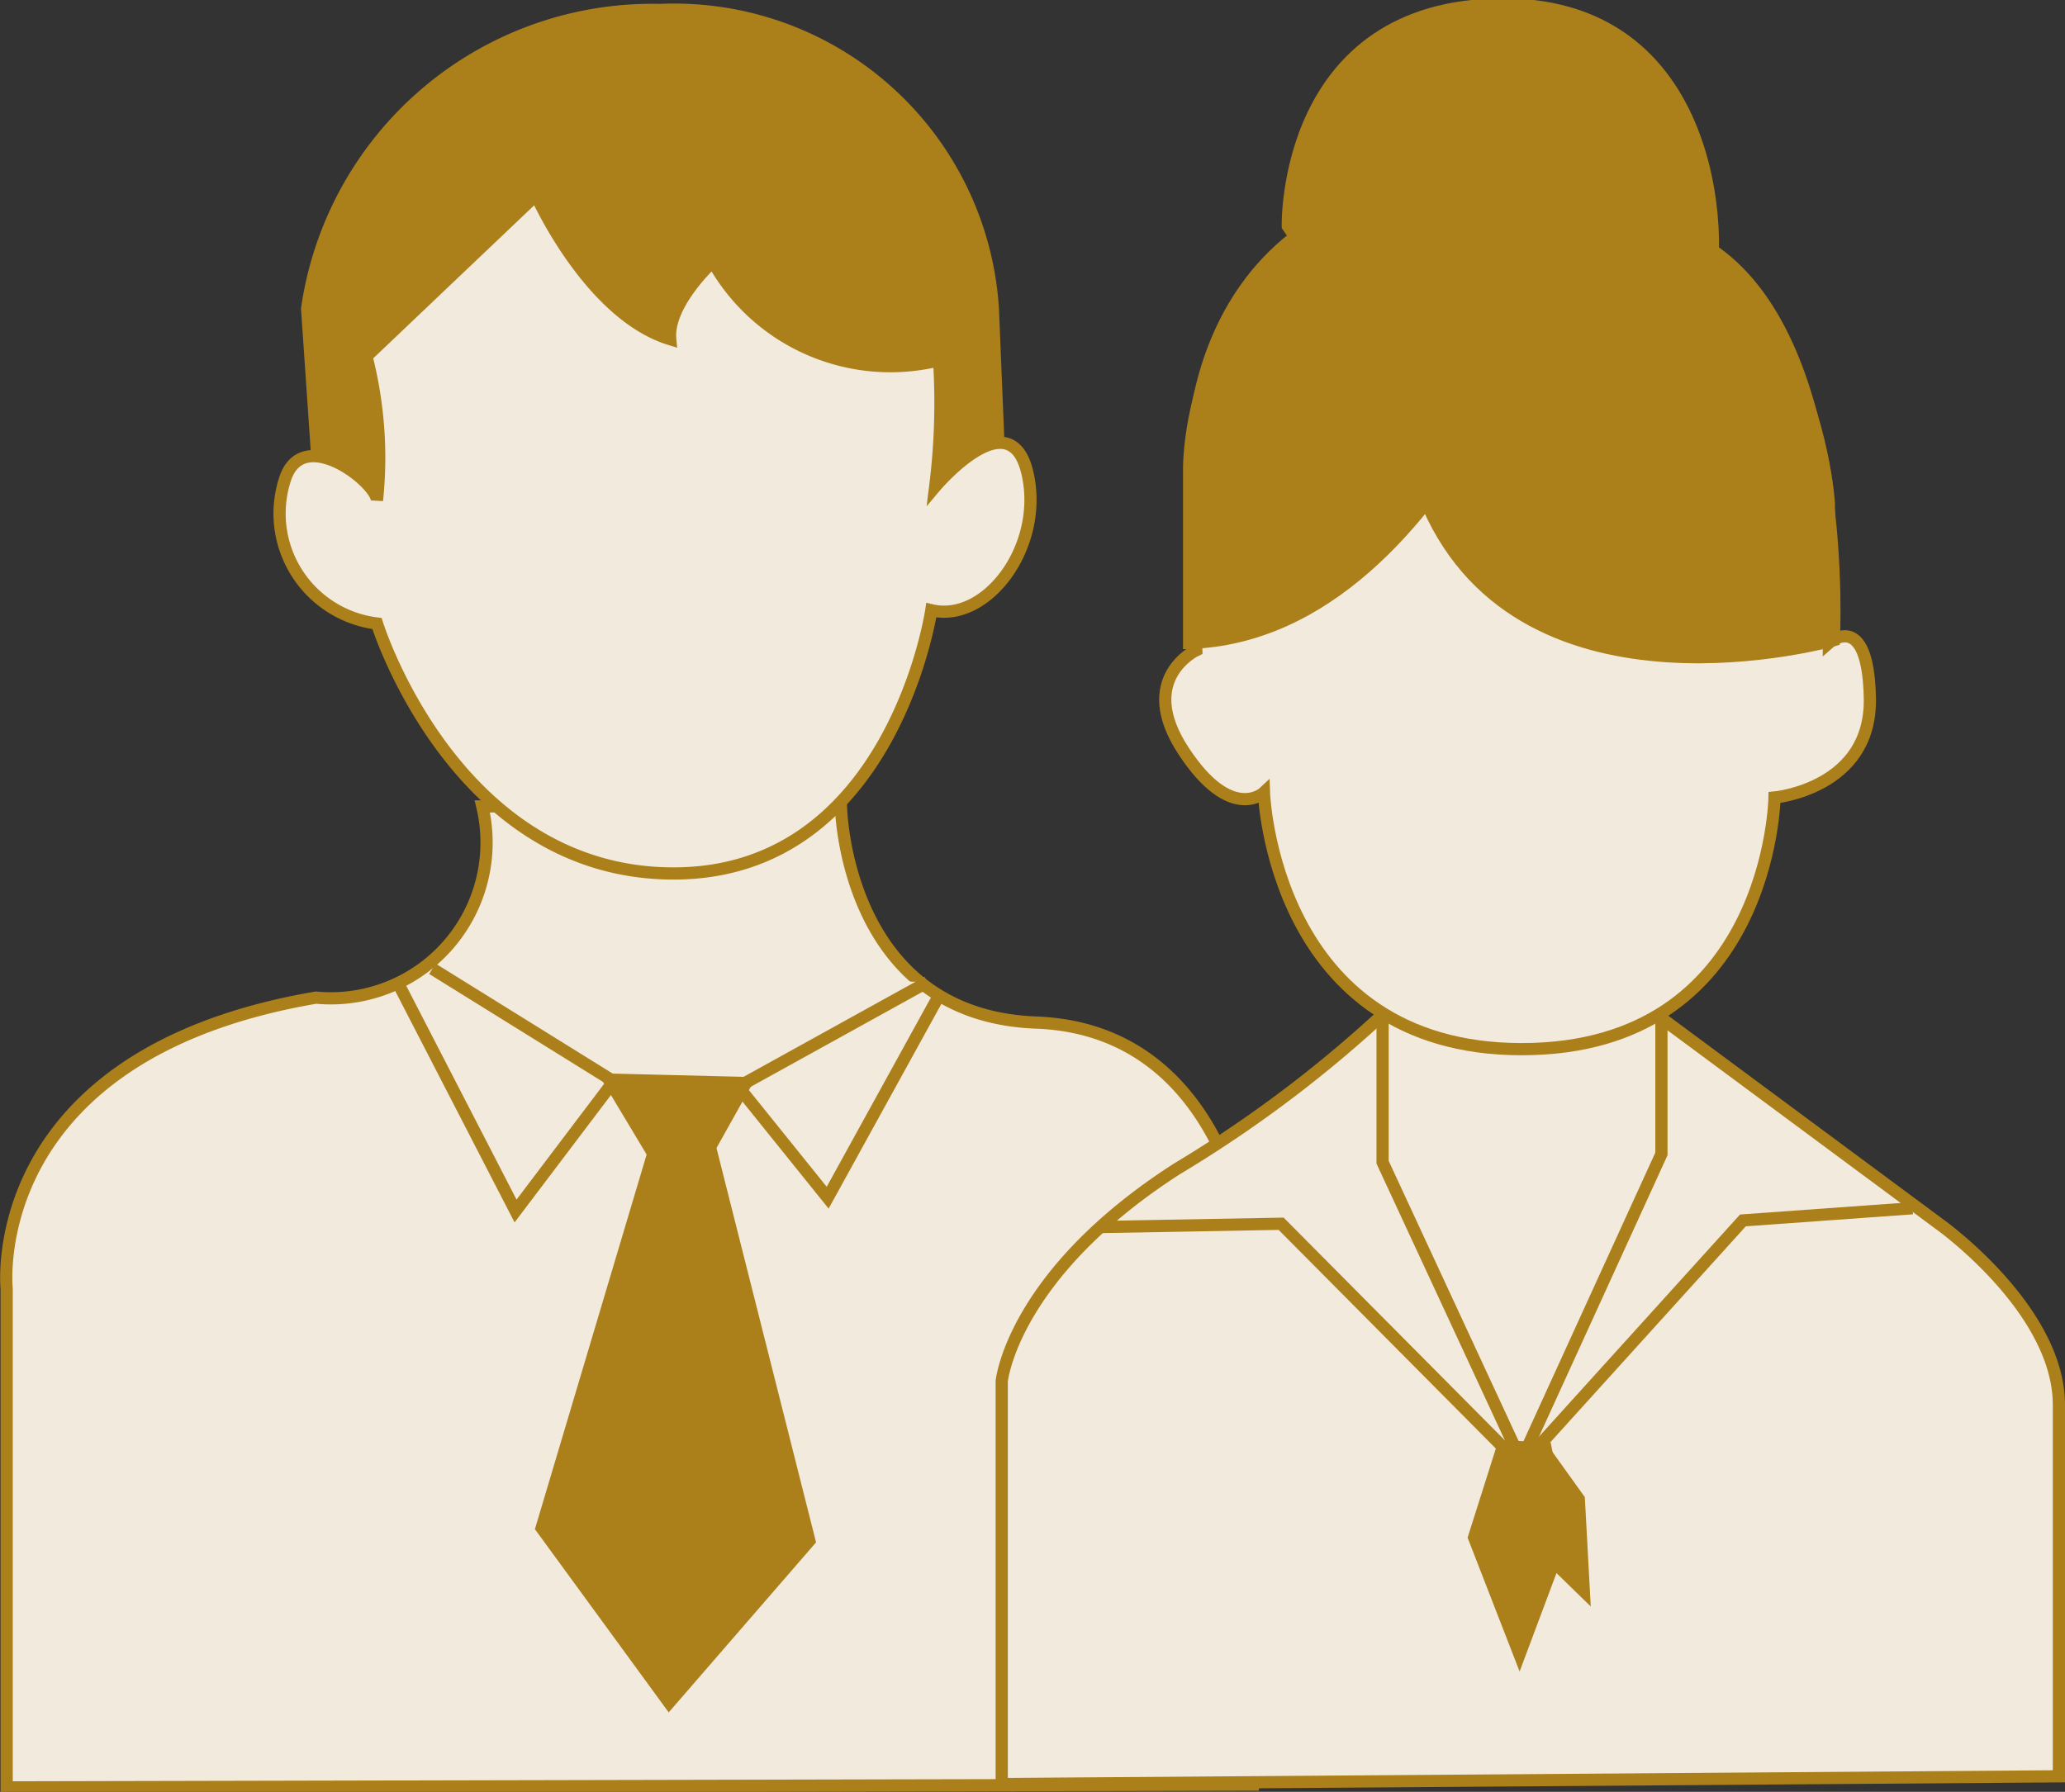
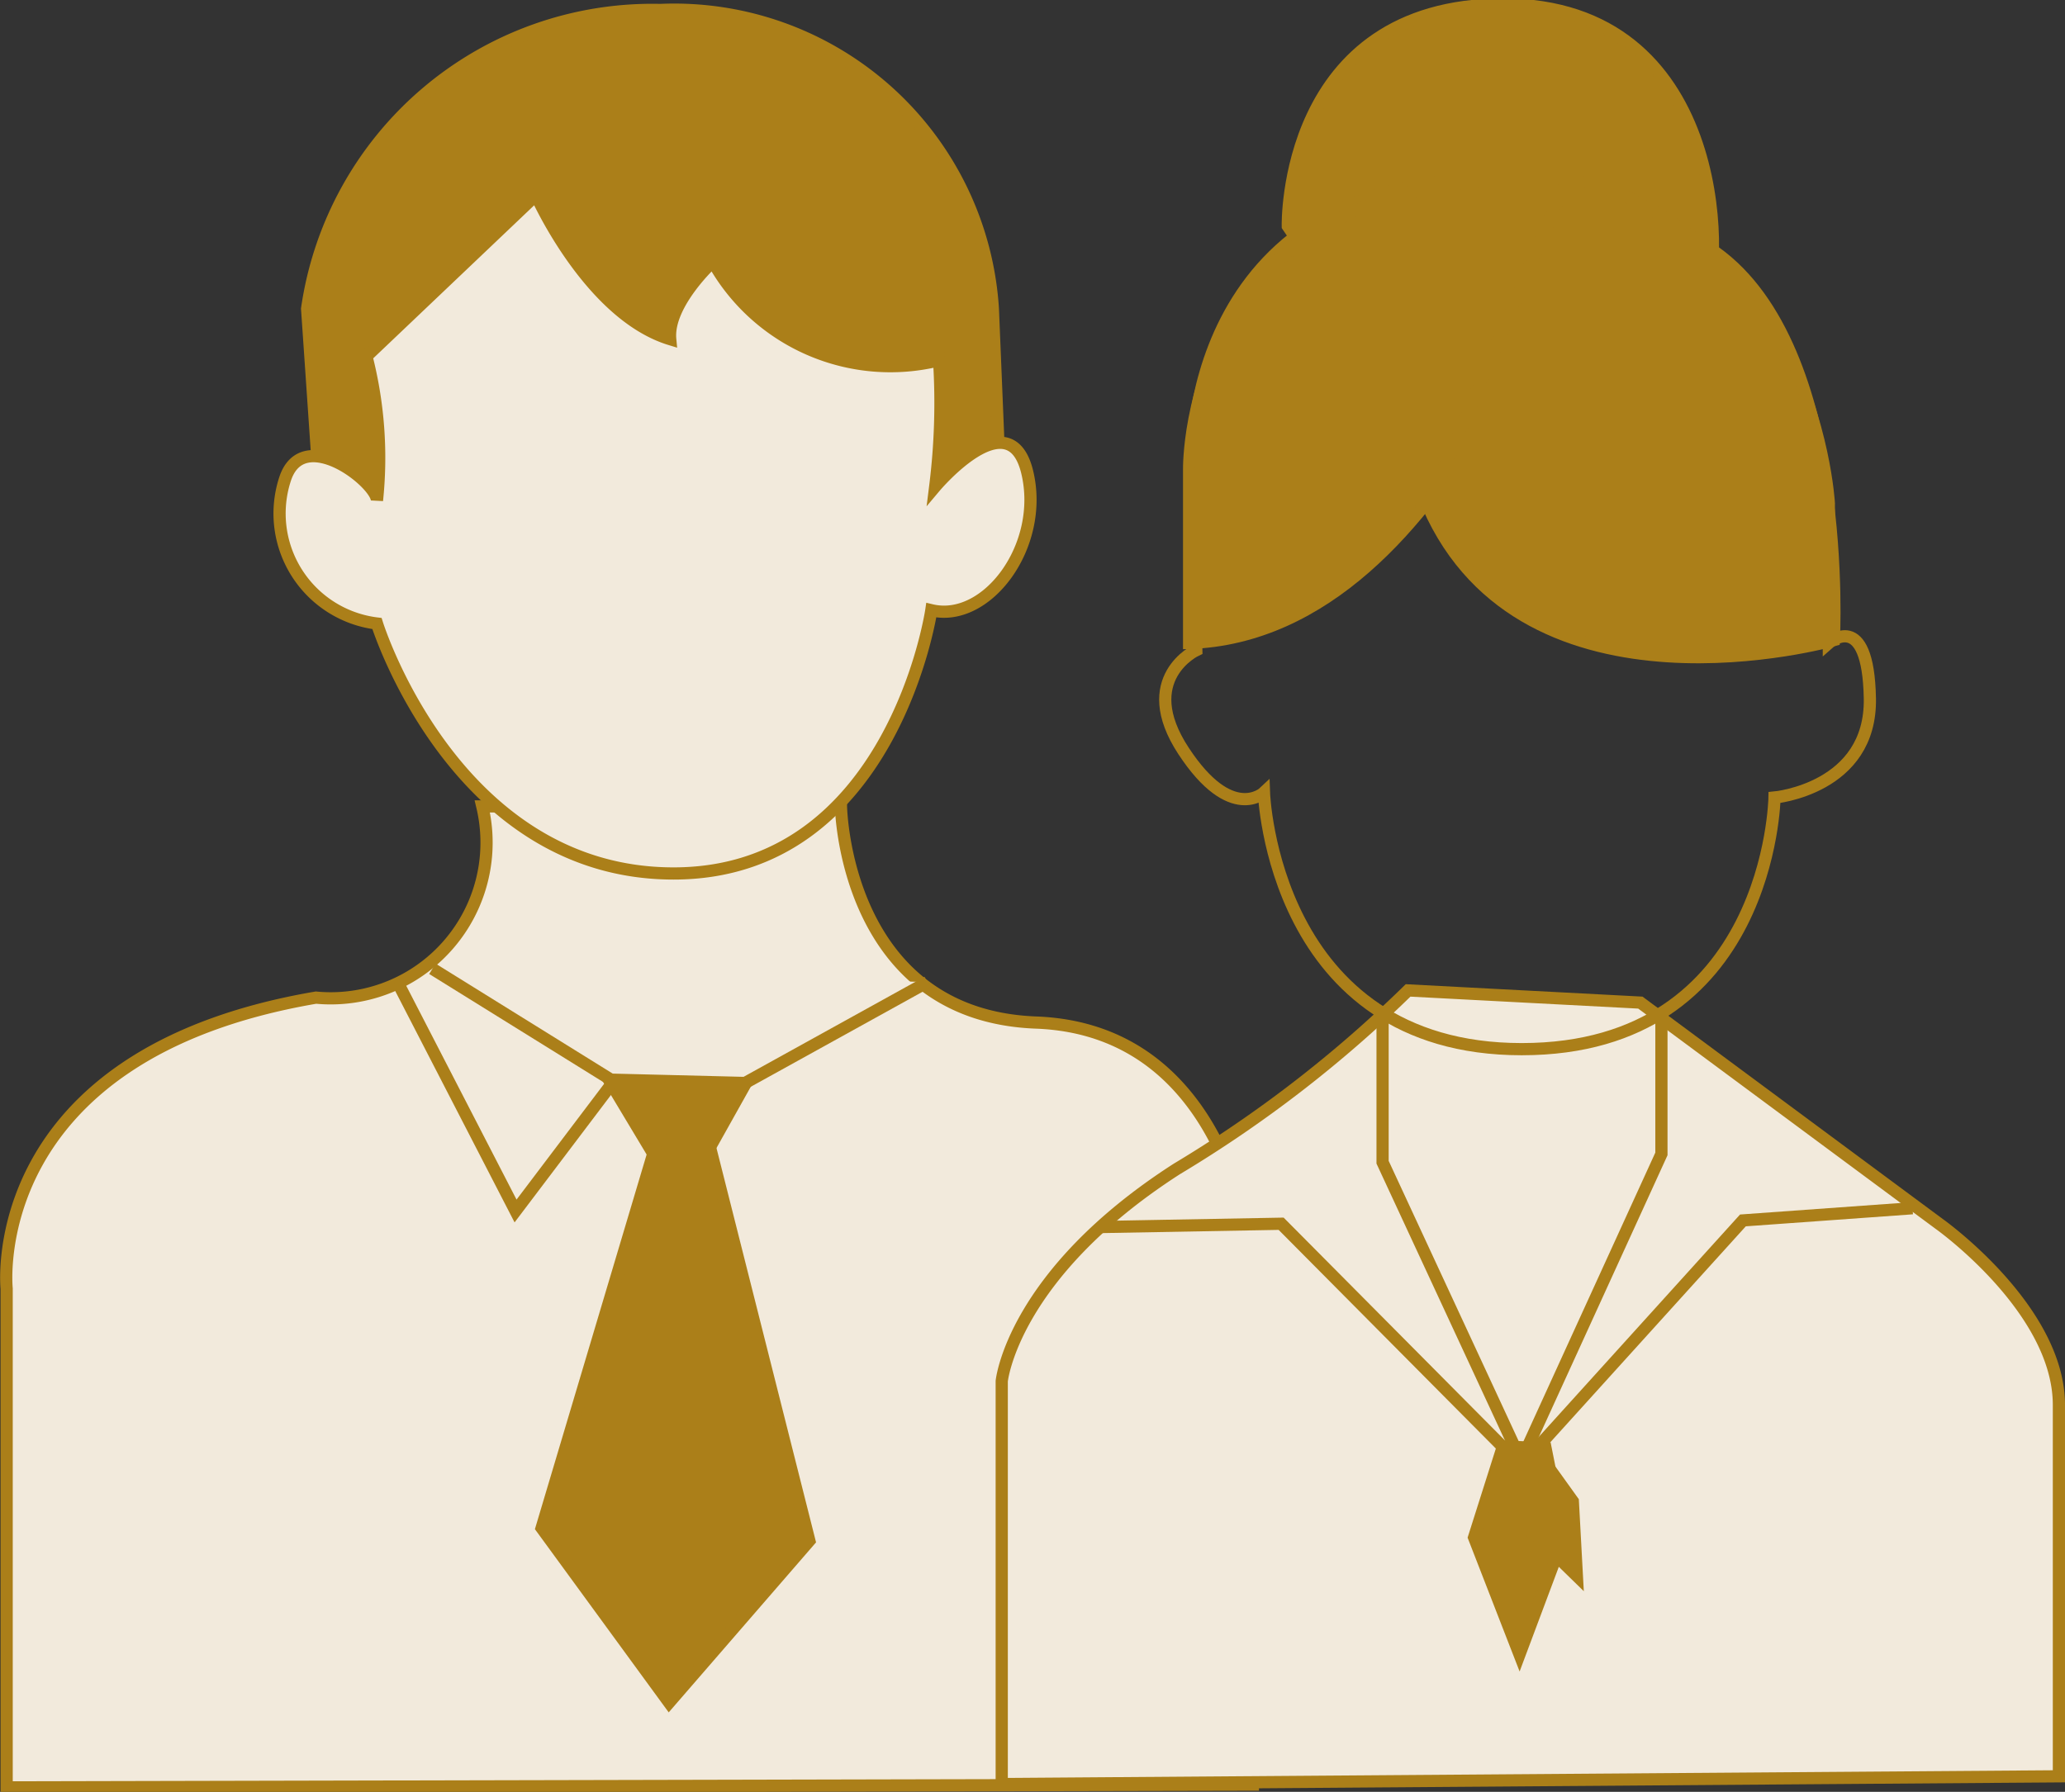
<svg xmlns="http://www.w3.org/2000/svg" viewBox="0 0 37.25 32.33">
  <rect x="0" y="0" width="37.25" height="32.33" fill="#333333" stroke="none" />
  <defs>
    <style>.cls-1,.cls-4{fill:none;}.cls-2{clip-path:url(#clip-path);}.cls-3{fill:#ab7f19;}.cls-4{stroke:#ab7f19;stroke-width:0.22px;}.cls-5{fill:#f2eadc;}</style>
    <clipPath id="clip-path" transform="translate(-415.2 -93.75)">
      <rect class="cls-1" width="609.45" height="765.35" />
    </clipPath>
  </defs>
  <g id="Layer_2" data-name="Layer 2">
    <g id="Layer_1-2" data-name="Layer 1">
      <g class="cls-2">
        <path class="cls-3" d="M421,103.12l-.26-3.8a6.29,6.29,0,0,1,6.37-5.39,5.76,5.76,0,0,1,6,5.39l.13,3.16Z" transform="translate(-415.2 -93.75)" />
        <path class="cls-4" d="M421,103.12l-.26-3.8a6.29,6.29,0,0,1,6.37-5.39,5.76,5.76,0,0,1,6,5.39l.13,3.16Z" transform="translate(-415.2 -93.75)" />
        <path class="cls-5" d="M415.32,126v-9s-.45-4.22,5.58-5.25a2.81,2.81,0,0,0,3-3.45h6.47s.06,3.77,3.52,3.9,3.91,4.09,3.91,4.61v9.14Z" transform="translate(-415.2 -93.75)" />
        <path class="cls-4" d="M415.32,126v-9s-.45-4.22,5.58-5.25a2.81,2.81,0,0,0,3-3.45h6.47s.06,3.77,3.52,3.9,3.91,4.09,3.91,4.61v9.14Z" transform="translate(-415.2 -93.75)" />
        <path class="cls-5" d="M432,104.76s-.7,4.75-4.65,4.75S422,105,422,105a2,2,0,0,1-1.66-2.6c.32-1,1.66.06,1.66.38a7.38,7.38,0,0,0-.19-2.6l3.06-2.91s.95,2.15,2.42,2.6c-.06-.64.77-1.4.77-1.4a3.66,3.66,0,0,0,4.08,1.78,12.13,12.13,0,0,1-.07,2.28s1.34-1.59,1.66-.26S433,105,432,104.76" transform="translate(-415.2 -93.75)" />
        <path class="cls-4" d="M432,104.76s-.7,4.75-4.65,4.75S422,105,422,105a2,2,0,0,1-1.66-2.6c.32-1,1.66.06,1.66.38a7.38,7.38,0,0,0-.19-2.6l3.06-2.91s.95,2.15,2.42,2.6c-.06-.64.77-1.4.77-1.4a3.66,3.66,0,0,0,4.08,1.78,12.13,12.13,0,0,1-.07,2.28s1.34-1.59,1.66-.26S433,105,432,104.76Z" transform="translate(-415.2 -93.75)" />
        <path class="cls-5" d="M433.27,125.94v-7.27s.19-1.92,3.16-3.83a22.46,22.46,0,0,0,4.17-3.22l4.19.22,5.4,4s2.15,1.53,2.15,3.26v6.7l-19.07.09" transform="translate(-415.2 -93.75)" />
        <path class="cls-4" d="M433.27,125.94v-7.27s.19-1.92,3.16-3.83a22.46,22.46,0,0,0,4.17-3.22l4.19.22,5.4,4s2.15,1.53,2.15,3.26v6.7Z" transform="translate(-415.2 -93.75)" />
        <path class="cls-3" d="M439.79,99.83l-1.36-2s-.09-4,3.89-4,4,4.58,3.63,5.43-6.16.53-6.16.53" transform="translate(-415.2 -93.75)" />
        <path class="cls-4" d="M439.79,99.83l-1.36-2s-.09-4,3.89-4,4,4.58,3.63,5.43S439.79,99.83,439.79,99.83Z" transform="translate(-415.2 -93.75)" />
      </g>
-       <polyline class="cls-5" points="24.94 18.3 24.94 20.97 27.44 26.36 29.97 20.82 29.97 18.3" />
      <polyline class="cls-4" points="24.94 18.3 24.94 20.97 27.44 26.36 29.97 20.82 29.97 18.3" />
      <polyline class="cls-4" points="19.82 22.14 23.11 22.08 27.44 26.44 31.44 22.02 34.5 21.8" />
      <polygon class="cls-3" points="10.97 19.46 13.5 19.46 12.28 21.64 11.78 20.81 10.97 19.46" />
      <polygon class="cls-4" points="10.97 19.46 13.5 19.46 12.28 21.64 11.78 20.81 10.97 19.46" />
      <polygon class="cls-3" points="12.81 20.71 14.6 27.8 12.07 30.72 9.77 27.57 11.86 20.56 12.81 20.71" />
      <polygon class="cls-4" points="12.81 20.71 14.6 27.8 12.07 30.72 9.77 27.57 11.86 20.56 12.81 20.71" />
      <polyline class="cls-5" points="7.8 17.48 11.02 19.48 13.44 19.54 16.73 17.72" />
      <polyline class="cls-4" points="7.8 17.48 11.02 19.48 13.44 19.54 16.73 17.72" />
      <polyline class="cls-4" points="7.17 17.72 9.3 21.85 11.1 19.47" />
-       <polyline class="cls-4" points="13.28 19.56 14.93 21.61 16.94 17.96" />
      <g class="cls-2">
-         <path class="cls-5" d="M438,108.05s.16,4.63,4.65,4.63,4.56-4.54,4.56-4.54,1.75-.16,1.72-1.79-.74-1-.74-1v-2.52s-.32-5.87-6-5.87-5.48,5.14-5.48,5.14l.07,3.38s-1.09.51-.23,1.82,1.47.71,1.47.71" transform="translate(-415.2 -93.75)" />
        <path class="cls-4" d="M438,108.05s.16,4.63,4.65,4.63,4.56-4.54,4.56-4.54,1.75-.16,1.72-1.79-.74-1-.74-1v-2.52s-.32-5.87-6-5.87-5.48,5.14-5.48,5.14l.07,3.38s-1.09.51-.23,1.82S438,108.05,438,108.05Z" transform="translate(-415.2 -93.75)" />
        <path class="cls-3" d="M443.76,97.08s-2.21,8.11-7.11,8.27v-3.13s-.09-5.89,7.12-5.14" transform="translate(-415.2 -93.75)" />
        <path class="cls-4" d="M443.76,97.08s-2.21,8.11-7.11,8.27v-3.13S436.55,96.33,443.76,97.08Z" transform="translate(-415.2 -93.75)" />
        <path class="cls-3" d="M443.41,97.1s.3-.53,2.73,1.2,2.14,7,2.14,7-5.57,1.58-7.32-2.42Z" transform="translate(-415.2 -93.75)" />
        <path class="cls-4" d="M443.41,97.1s.3-.53,2.73,1.2,2.14,7,2.14,7-5.57,1.58-7.32-2.42Z" transform="translate(-415.2 -93.75)" />
      </g>
      <polygon class="cls-3" points="27.11 26.1 26.59 27.74 27.41 29.85 28.2 27.74 27.88 26.13 27.11 26.1" />
      <polygon class="cls-4" points="27.11 26.1 26.59 27.74 27.41 29.85 28.2 27.74 27.88 26.13 27.11 26.1" />
      <polygon class="cls-3" points="27.23 26.28 27.37 27.54 28.57 28.71 28.48 27.05 27.77 26.06 27.23 26.28" />
-       <polygon class="cls-4" points="27.23 26.28 27.37 27.54 28.57 28.71 28.48 27.05 27.77 26.06 27.23 26.28" />
    </g>
  </g>
</svg>